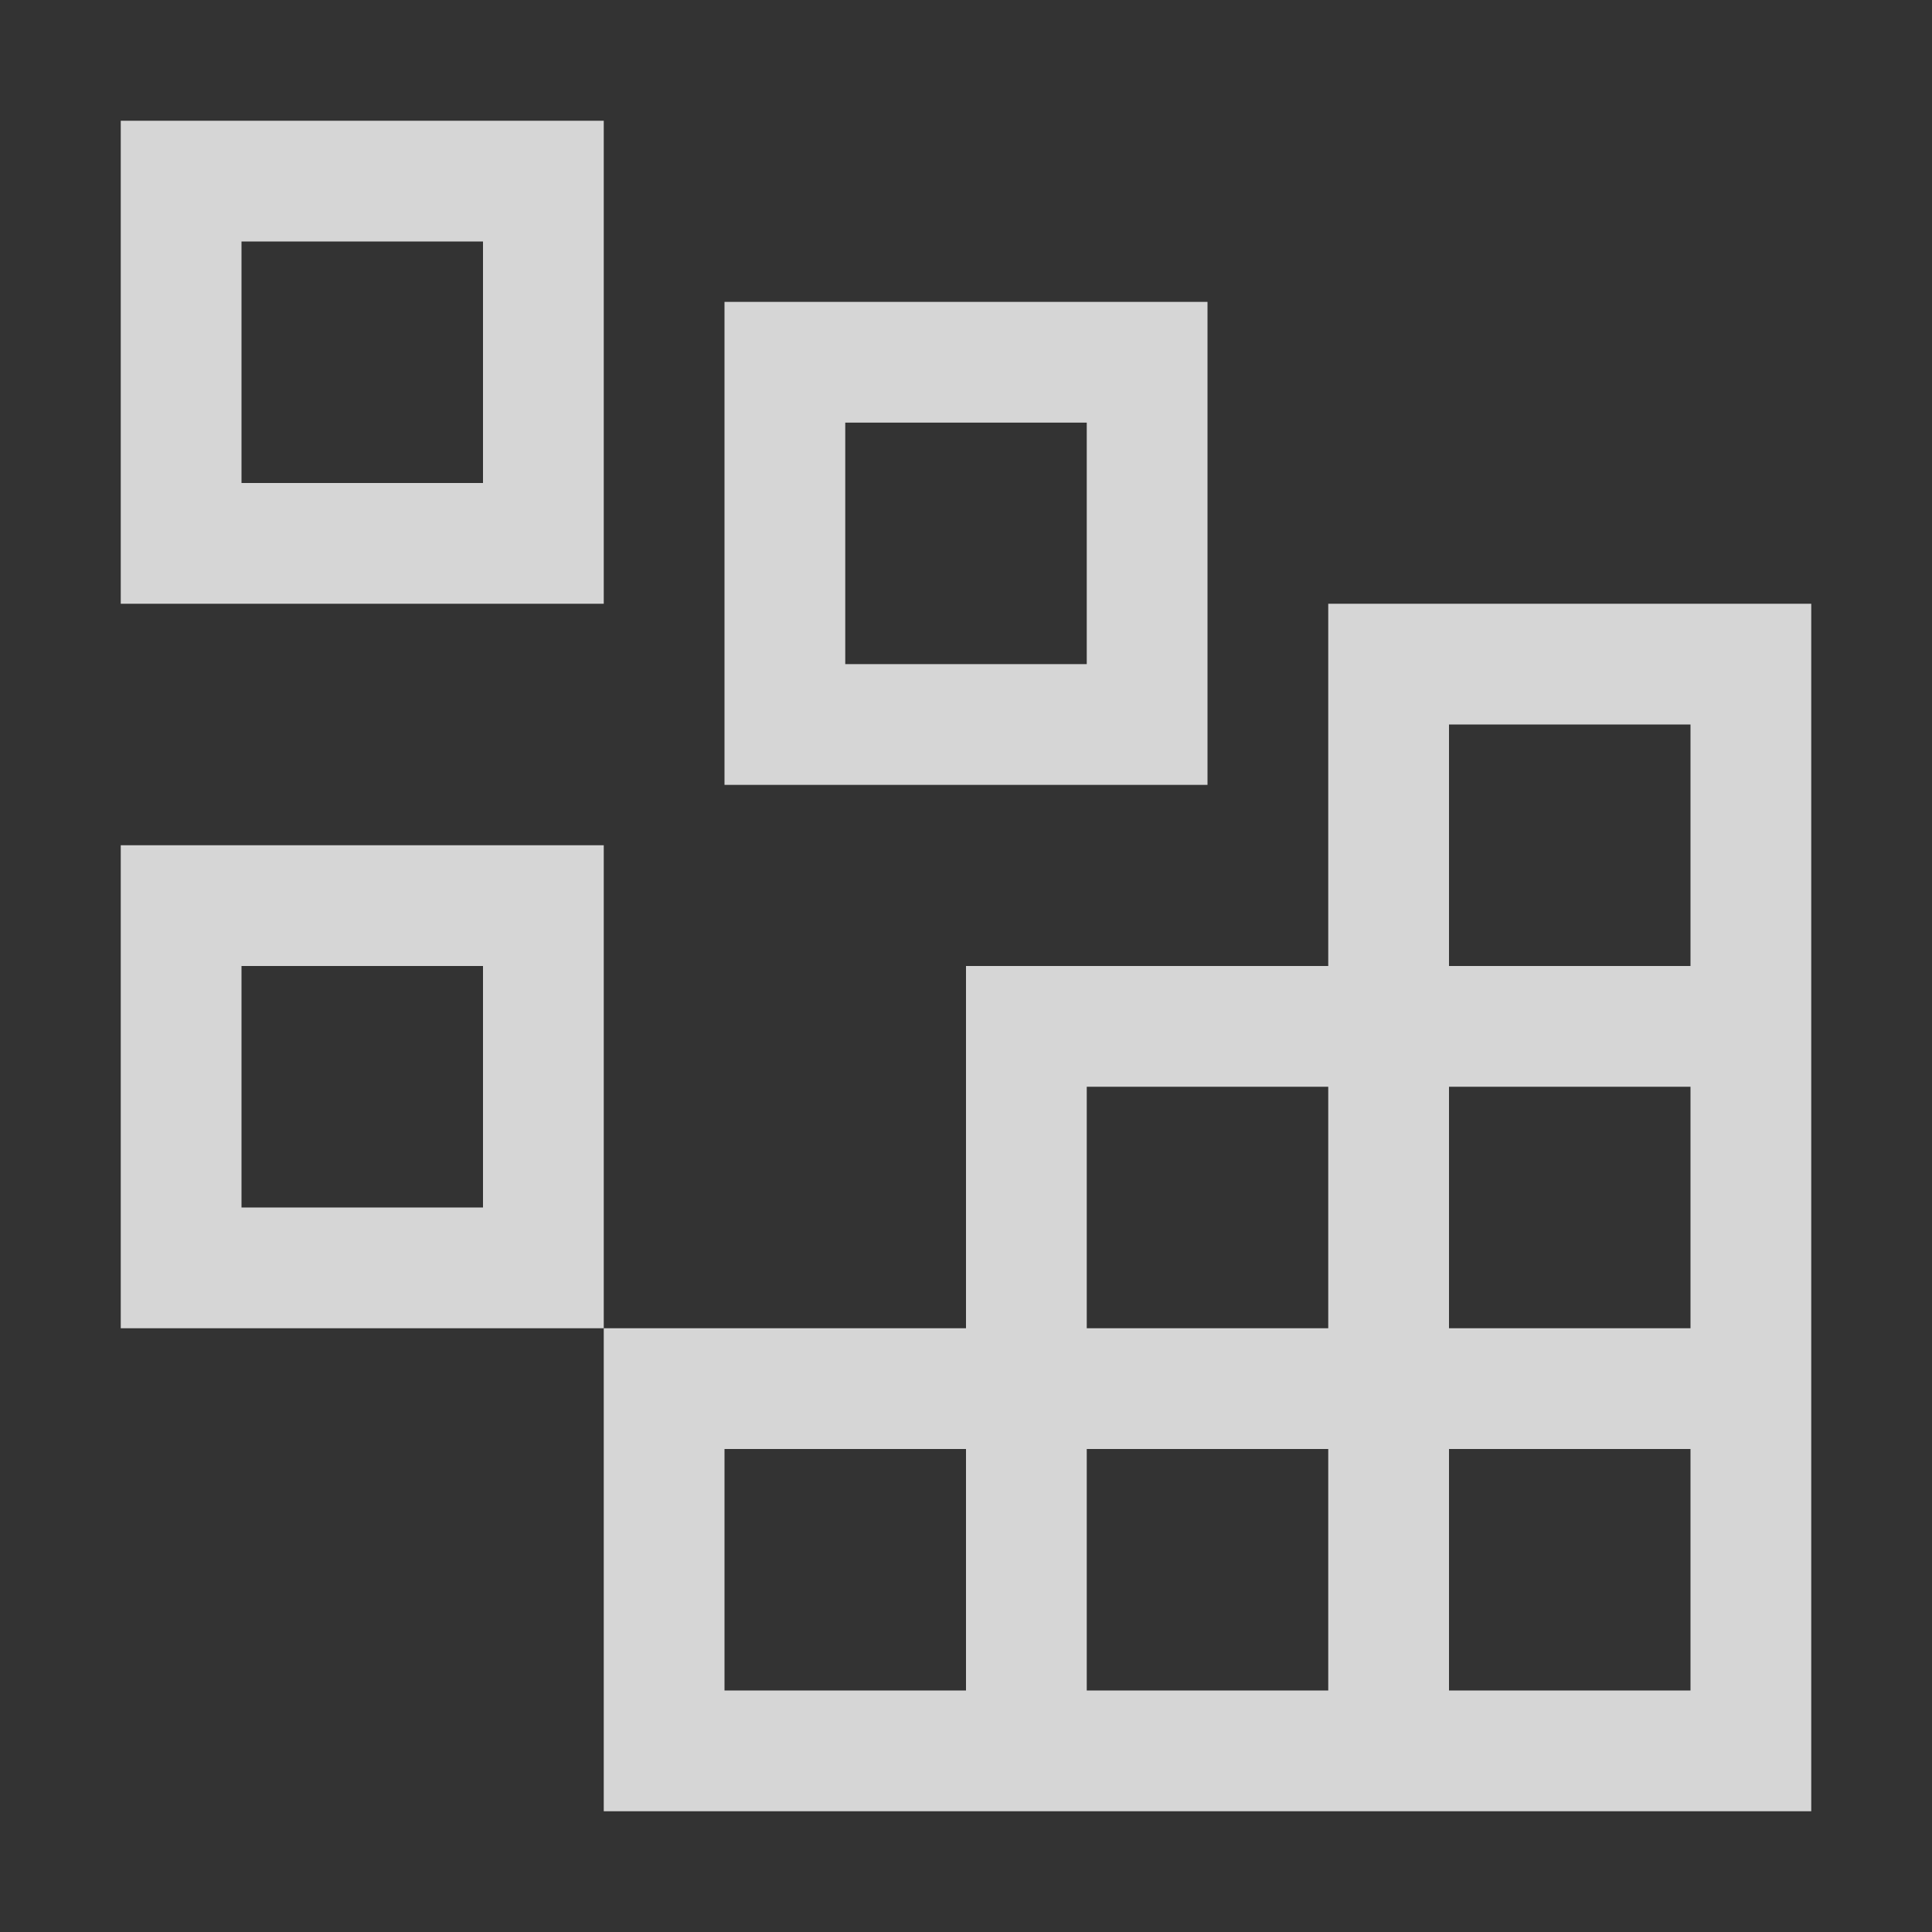
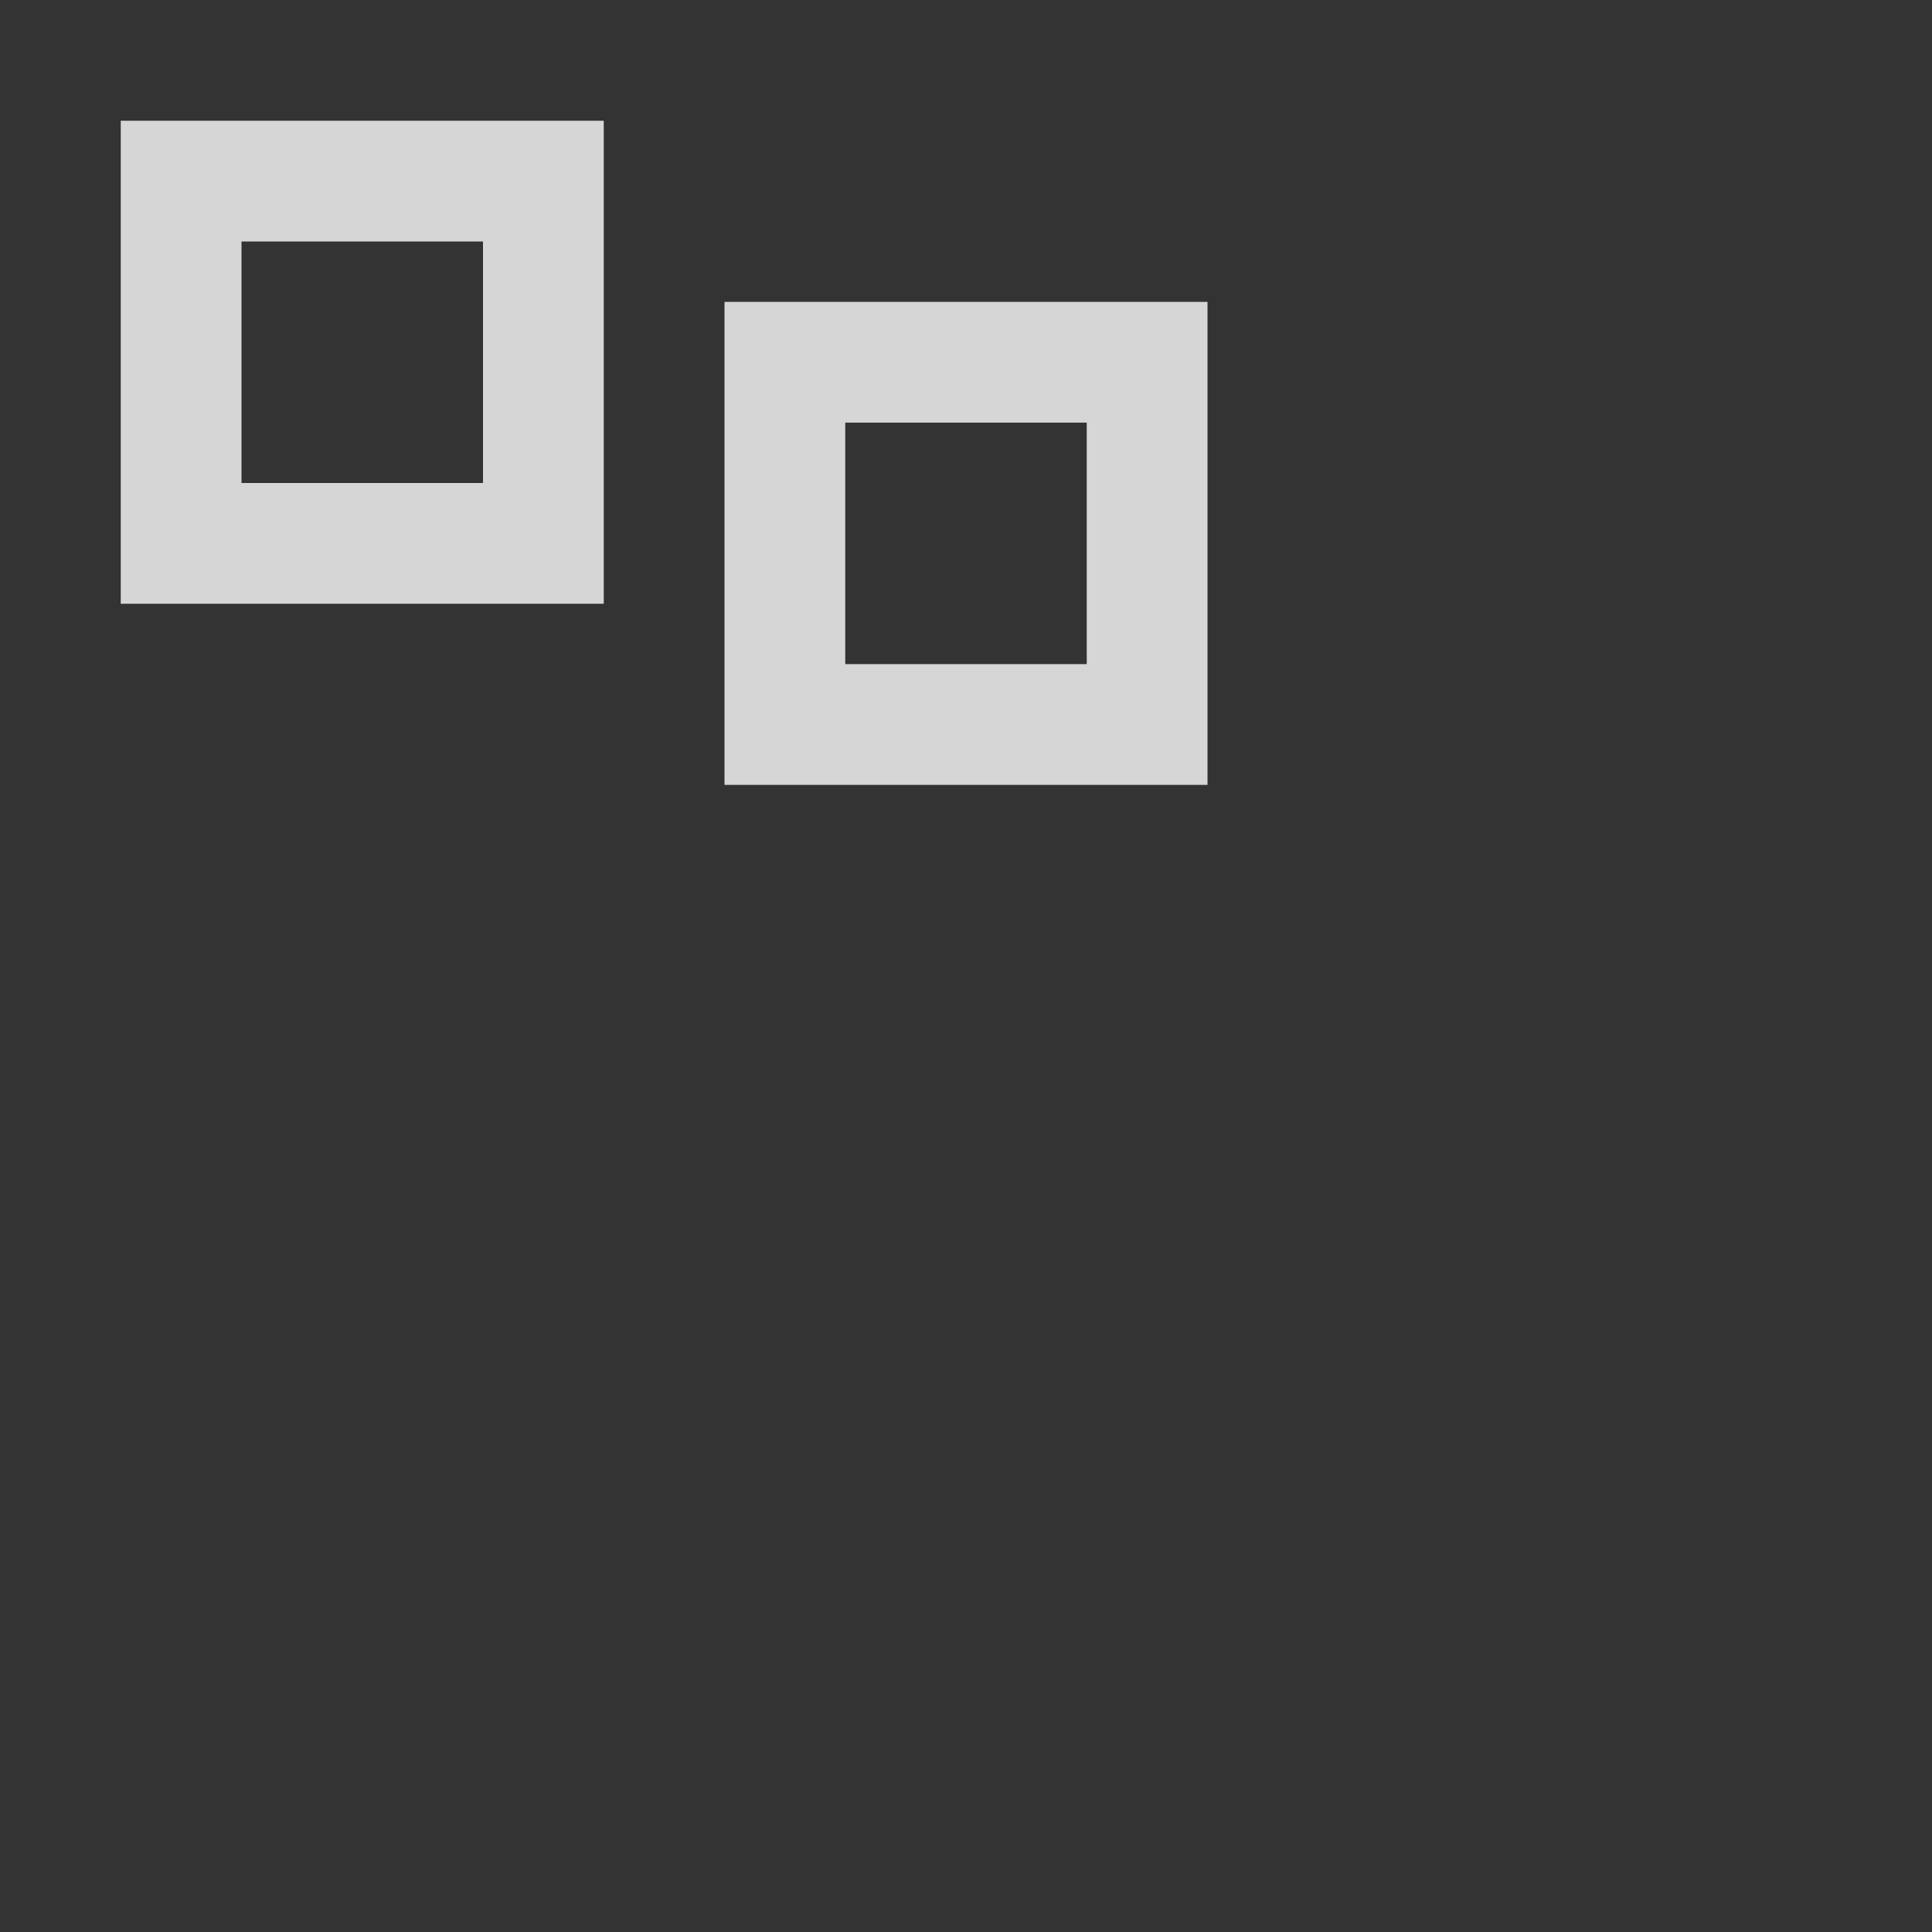
<svg xmlns="http://www.w3.org/2000/svg" width="64" height="64" viewBox="0 0 64 64" fill="none">
  <rect x="0" y="0" width="64" height="64" fill="#333333" stroke="none" />
  <path d="M16 8V16H8V8H16ZM4 4V20H20V4H4Z" fill="white" fill-opacity="0.8" />
  <path d="M36 14V22H28V14H36ZM24 10V26H40V10H24Z" fill="white" fill-opacity="0.8" />
-   <path d="M16 32V40H8V32H16ZM4 28V44H20V28H4Z" fill="white" fill-opacity="0.8" />
-   <path d="M44 20V32H32V44H20V60H60V20H44ZM36 36H44V44H36V36ZM32 56H24V48H32V56ZM44 56H36V48H44V56ZM56 56H48V48H56V56ZM56 44H48V36H56V44ZM48 32V24H56V32H48Z" fill="white" fill-opacity="0.8" />
</svg>